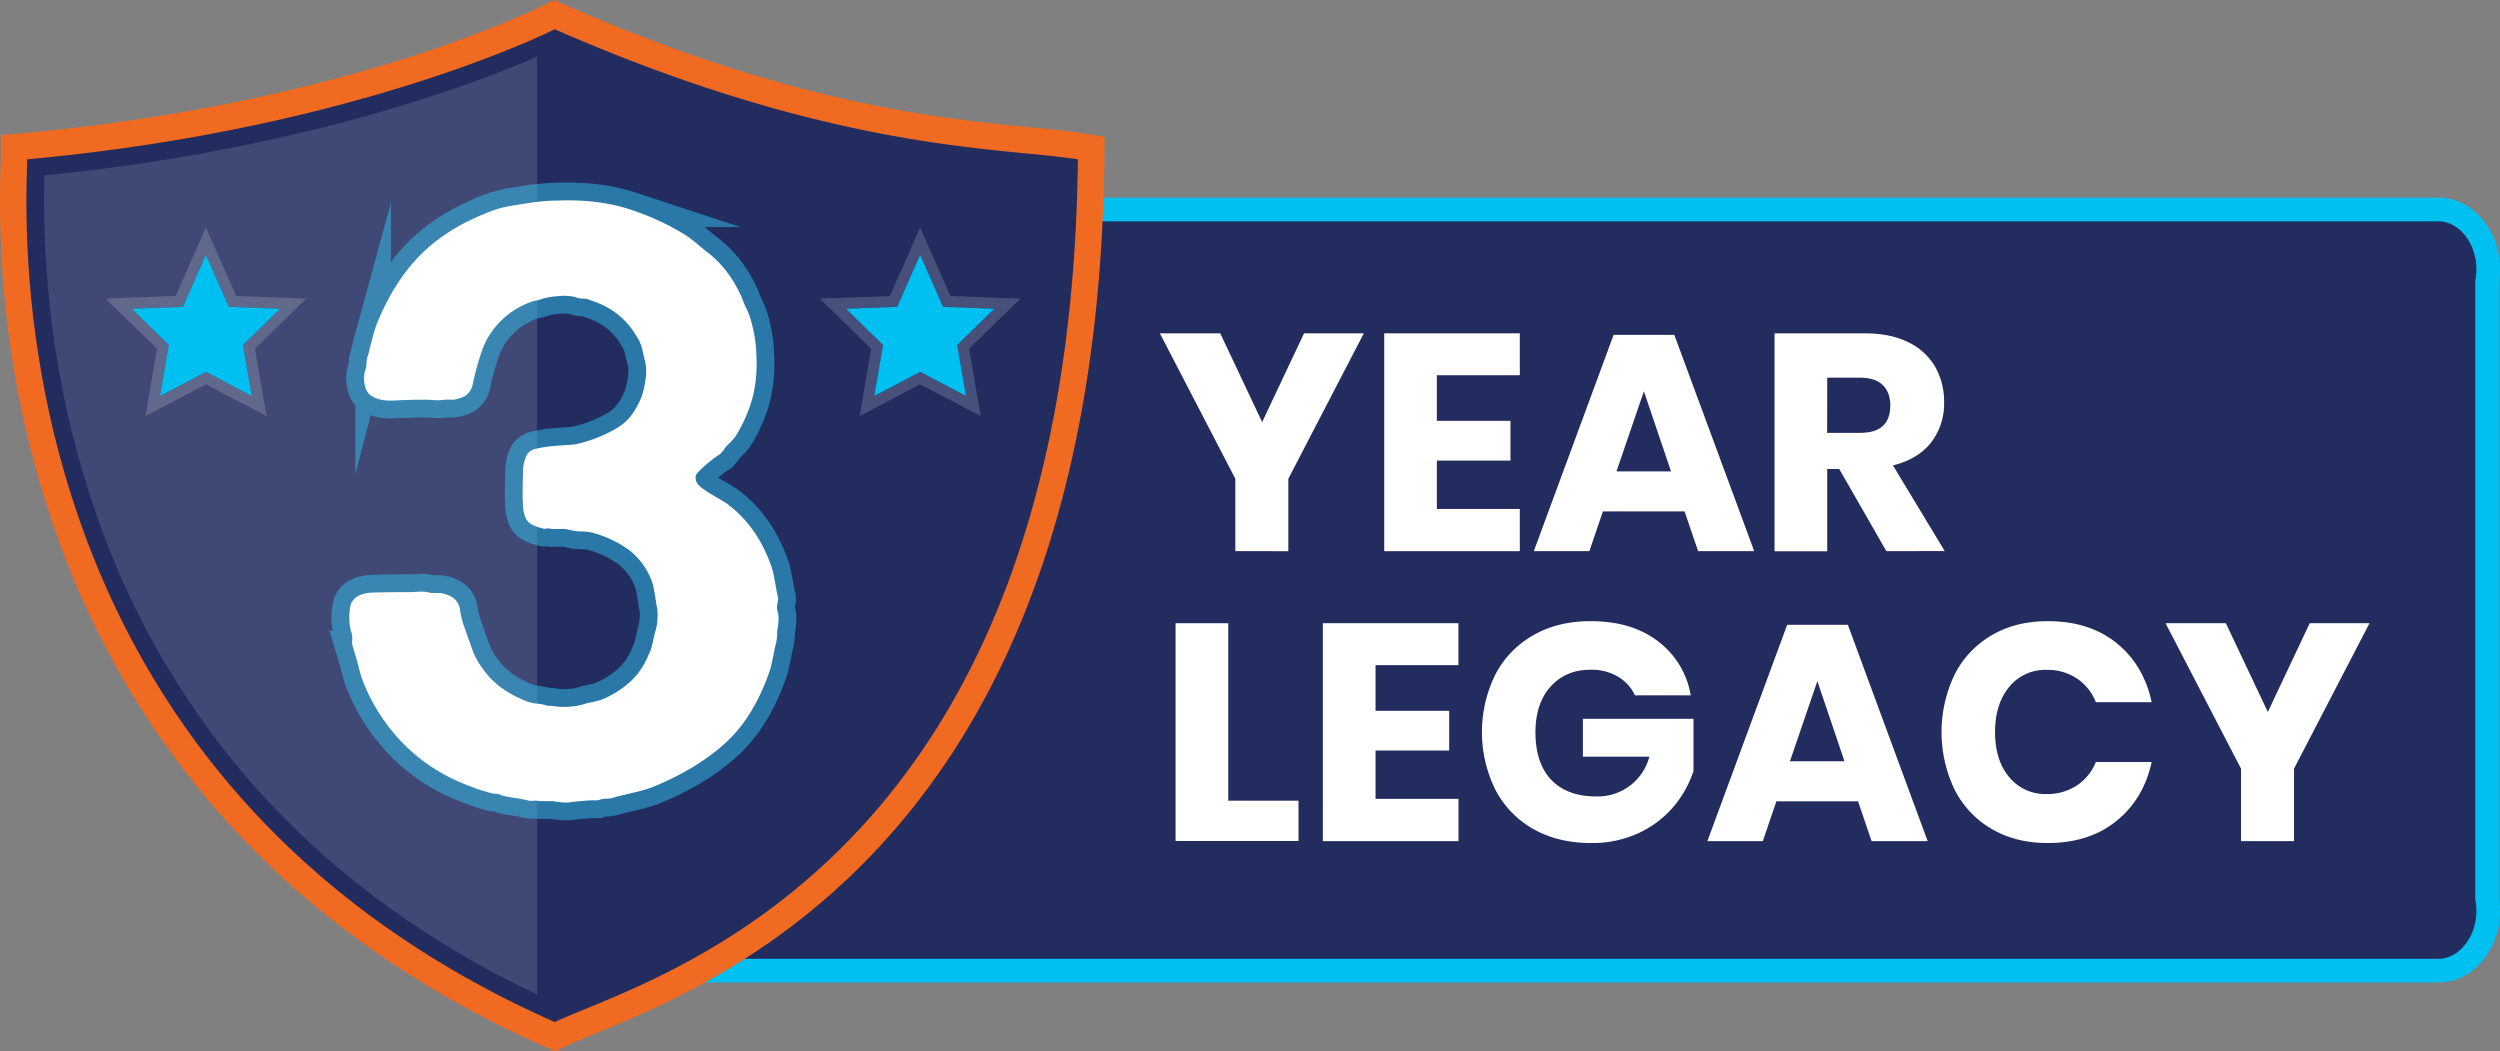
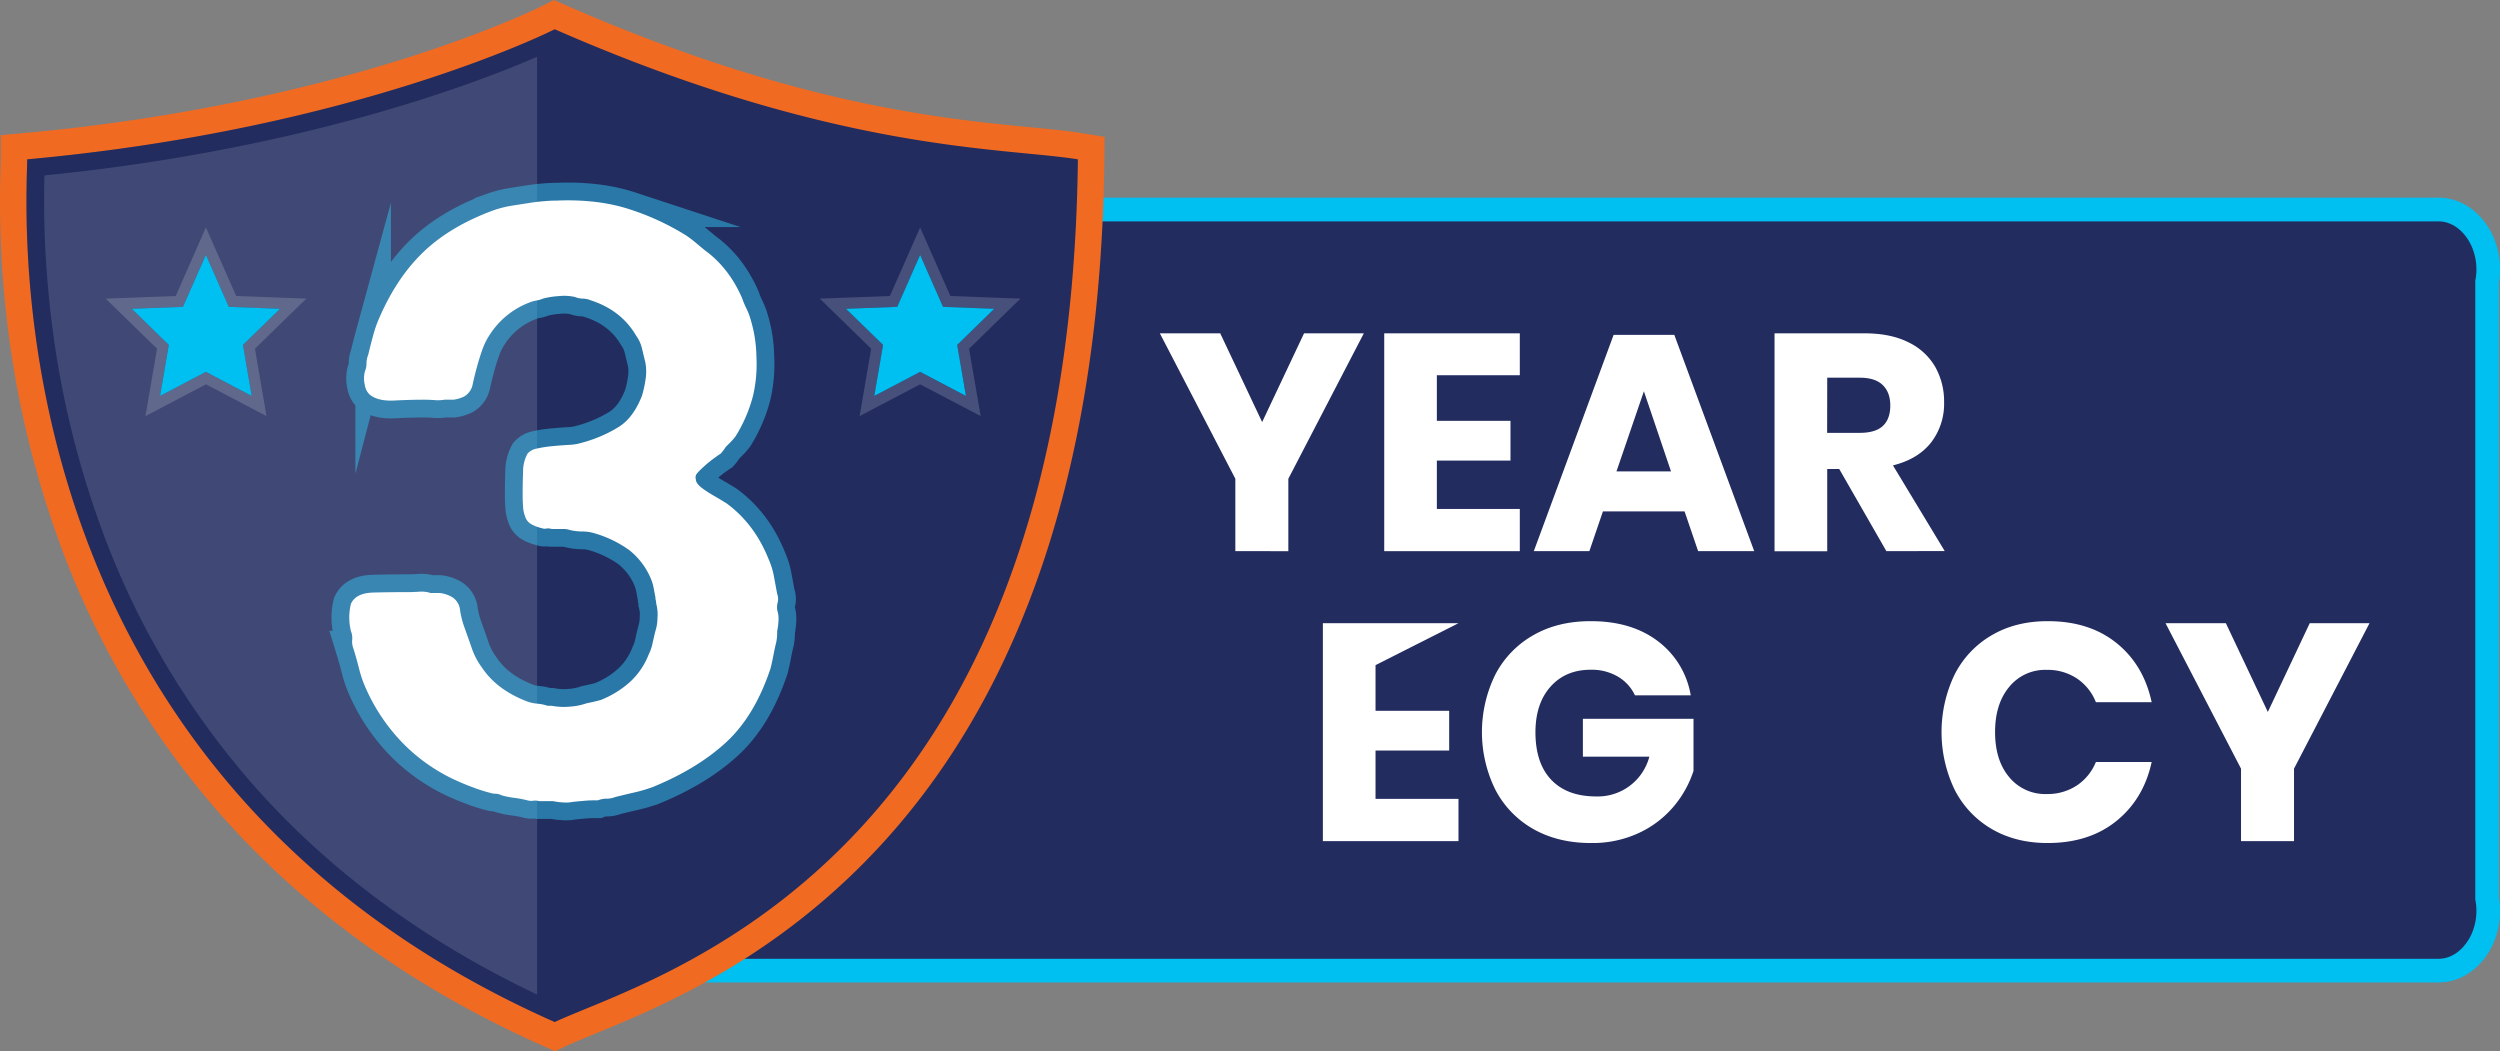
<svg xmlns="http://www.w3.org/2000/svg" viewBox="0 0 1054.81 443.49">
  <rect x="0" y="0" width="1054.81" height="443.49" fill="#808080" stroke="none" />
  <defs>
    <style>.cls-1,.cls-3{fill:#222c5f;}.cls-1{stroke:#00bff1;stroke-width:10px;}.cls-1,.cls-7{stroke-miterlimit:10;}.cls-2,.cls-7{fill:#fff;}.cls-4{fill:#f16a21;}.cls-5{opacity:0.14;}.cls-6{opacity:0.5;}.cls-7{stroke:#31c4ef;stroke-width:15px;}.cls-8{opacity:0.17;}.cls-9{fill:#00bff1;}</style>
  </defs>
  <g id="Layer_1_copy_2" data-name="Layer 1 copy 2">
    <path class="cls-1" d="M1048.74,430.64H248.18c-11.7,0-21.18-11.76-21.18-26.25V135.77c0-14.5,9.48-26.25,21.18-26.25h800.56c7.94,0,14.86,5.41,18.49,13.42a29.48,29.48,0,0,1,2,17.1V400.12a29.49,29.49,0,0,1-2,17.1C1063.6,425.23,1056.68,430.64,1048.74,430.64Z" transform="translate(-19.85 -21.11)" />
-     <path class="cls-2" d="M538.08,358.94h29.64v17H515.85V284.06h22.23Z" transform="translate(-19.85 -21.11)" />
-     <path class="cls-2" d="M600.22,301.74V321h31.07v16.77H600.22v20.41h35V376H578V284.06h57.2v17.68Z" transform="translate(-19.85 -21.11)" />
+     <path class="cls-2" d="M600.22,301.74V321h31.07v16.77H600.22v20.41h35V376H578V284.06h57.2Z" transform="translate(-19.85 -21.11)" />
    <path class="cls-2" d="M719.3,291.6a36,36,0,0,1,13.91,22.88H709.68a18.13,18.13,0,0,0-7.15-7.86A21.86,21.86,0,0,0,691,303.69q-10.53,0-16.9,7.09T667.69,330q0,13.14,6.7,20.15t19,7a22.5,22.5,0,0,0,22.36-16.77H687.71v-16h46.67v22a44.72,44.72,0,0,1-8.32,14.95,42.76,42.76,0,0,1-14.62,11.18,46.34,46.34,0,0,1-20.35,4.29q-13.9,0-24.31-5.91a40.56,40.56,0,0,1-16-16.58,55,55,0,0,1,0-48.62,40.65,40.65,0,0,1,16-16.57q10.34-5.93,24.11-5.92Q708.13,283.15,719.3,291.6Z" transform="translate(-19.85 -21.11)" />
-     <path class="cls-2" d="M803.8,359.2H769.35L763.63,376h-23.4l33.67-91.26h25.61L833.18,376H809.52Zm-5.72-16.9-11.44-33.8-11.57,33.8Z" transform="translate(-19.85 -21.11)" />
    <path class="cls-2" d="M912.81,292.38q11.51,9.24,14.88,25H904.16a21.65,21.65,0,0,0-8-10,22.42,22.42,0,0,0-12.81-3.64,19.53,19.53,0,0,0-15.73,7.15q-6,7.16-6,19.11t6,19.05a19.59,19.59,0,0,0,15.73,7.08,22.35,22.35,0,0,0,12.81-3.64,21.66,21.66,0,0,0,8-9.88h23.53q-3.37,15.6-14.88,24.9t-29.06,9.29q-13.39,0-23.53-5.91a40.15,40.15,0,0,1-15.66-16.58,56.2,56.2,0,0,1,0-48.62,40.12,40.12,0,0,1,15.66-16.57q10.14-5.93,23.53-5.92Q901.3,283.15,912.81,292.38Z" transform="translate(-19.85 -21.11)" />
    <path class="cls-2" d="M1019.6,284.06l-31.85,61.36V376H965.39V345.42l-31.85-61.36H959L976.7,321.5l17.68-37.44Z" transform="translate(-19.85 -21.11)" />
    <path class="cls-2" d="M595.28,161.75l-31.85,61.36v30.55H541.07V223.11l-31.85-61.36H534.7l17.68,37.44,17.68-37.44Z" transform="translate(-19.85 -21.11)" />
    <path class="cls-2" d="M626.09,179.43v19.24h31.07v16.77H626.09v20.41h35v17.81h-57.2V161.75h57.2v17.68Z" transform="translate(-19.85 -21.11)" />
    <path class="cls-2" d="M730.61,236.89H696.16l-5.72,16.77H667l33.67-91.26h25.61L760,253.66H736.33ZM724.89,220l-11.44-33.8L701.88,220Z" transform="translate(-19.85 -21.11)" />
    <path class="cls-2" d="M815.76,253.66,795.87,219H790.8v34.71H768.57V161.75h38q10.92,0,18.46,3.77a26,26,0,0,1,11.31,10.33,29.68,29.68,0,0,1,3.77,15,26.71,26.71,0,0,1-5.52,17q-5.53,7-16.06,9.62l21.84,36.14Zm-25-49.92h13.78q6.63,0,9.75-2.93t3.12-8.64q0-5.46-3.18-8.58t-9.69-3.12H790.8Z" transform="translate(-19.85 -21.11)" />
    <path class="cls-3" d="M251.65,457.44c-53.55-23.74-98.58-55.89-133.84-95.56A353.54,353.54,0,0,1,50.75,249.6c-18.21-49-26.65-102-25.09-157.57.05-1.63.08-2.87.08-3.69v-5.1l5.08-.46c39.47-3.6,99.66-12,162.19-31.87C230.42,39,251.18,28.58,251.39,28.48l2.35-1.19,2.41,1.05c96.16,42.13,159.77,48.31,197.77,52,8.41.81,15.66,1.52,21.61,2.48l4.74.76,0,4.81c-3.1,278.06-154.49,340.26-211.48,363.68-4.94,2-9.2,3.78-12.46,5.31l-2.3,1.08Z" transform="translate(-19.85 -21.11)" />
    <path class="cls-4" d="M253.91,33.46C372.54,85.43,443,83.25,474.64,88.34c-3.33,298.94-179.66,344.73-220.73,364C13.23,345.66,31.32,107.42,31.32,88.34,171.05,75.61,253.91,33.46,253.91,33.46m-.35-12.35-4.7,2.39h0c-.2.11-20.78,10.45-57.86,22.19C156.81,56.51,101.17,70.77,30.31,77.22l-10.15.92v10.2c0,.69,0,2-.08,3.53a430,430,0,0,0,2.09,58.72,412.34,412.34,0,0,0,23.34,101,359.52,359.52,0,0,0,68.13,114c35.79,40.27,81.46,72.89,135.75,97l4.66,2.06,4.6-2.16c3.13-1.47,7.34-3.2,12.21-5.2,28.6-11.75,81.84-33.62,128.2-88.15C455.28,303,484.46,208.54,485.8,88.46l.11-9.62-9.5-1.53c-6.11-1-13.45-1.69-22-2.52C416.79,71.13,353.73,65,258.39,23.23l-4.83-2.12Z" transform="translate(-19.85 -21.11)" />
    <g class="cls-5">
      <path class="cls-2" d="M250.19,446.57c-50-22.94-92.21-53.5-125.43-90.87a344.48,344.48,0,0,1-65.3-109.34c-17.78-47.83-26-99.67-24.5-154.07,0-.19,0-.38,0-.56C152.07,80.61,229.7,48.59,250.19,39.32Z" transform="translate(-19.85 -21.11)" />
      <path class="cls-3" d="M246.47,45.07V440.73c-47.26-22.43-87.23-51.83-118.92-87.5A340.72,340.72,0,0,1,63,245.06a393.94,393.94,0,0,1-22.28-96.39A411,411,0,0,1,38.6,95.12c69.71-6.9,124.55-21.06,158.67-31.9C220,56,236.56,49.36,246.47,45.07m7.44-11.61S171.05,75.61,31.32,88.34c0,19.08-18.09,257.32,222.59,364V33.46Z" transform="translate(-19.85 -21.11)" />
    </g>
    <g id="_3" data-name="3">
      <g class="cls-6">
        <path class="cls-7" d="M254.67,105.74q17.5-.7,30.8,3.67a106.68,106.68,0,0,1,23.8,11q2.1,1.4,4,3t4,3.33q10.15,7.35,15.75,20.3a32.54,32.54,0,0,0,1.75,4.2,26.7,26.7,0,0,1,1.75,4.55A57.09,57.09,0,0,1,339,171.54a59.27,59.27,0,0,1-1.4,16.45,61.43,61.43,0,0,1-7.35,17.15,23.18,23.18,0,0,1-2.1,2.45l-2.1,2.1a20.5,20.5,0,0,1-2.1,2.8,57.19,57.19,0,0,0-8.75,7,20.14,20.14,0,0,0-1.4,1.57,2.51,2.51,0,0,0-.35,2.28q0,1.75,2.8,3.85a56,56,0,0,0,4.9,3.15q2.44,1.4,5.25,3.15,11.9,8.74,17.85,23.8a31.37,31.37,0,0,1,2.1,6.82c.47,2.45.93,5,1.4,7.53a6.11,6.11,0,0,1,.18,3.85,7.34,7.34,0,0,0,.17,4.2,13.14,13.14,0,0,1,.18,3.85,24.24,24.24,0,0,1-.53,3.85,21,21,0,0,1-.35,4.55c-.47,1.87-.87,3.73-1.22,5.6s-.76,3.73-1.23,5.6q-6.64,20-18.72,31.15t-31,18.9a64,64,0,0,1-7.7,2.27c-2.57.58-5.25,1.23-8.05,1.93a9.94,9.94,0,0,1-3.67.7,9.75,9.75,0,0,0-3.68.7c-1.87,0-3.67,0-5.42.17s-3.56.29-5.43.53a13.8,13.8,0,0,1-4,.17,25.2,25.2,0,0,1-4-.52h-6a5.4,5.4,0,0,0-2.45-.18,5.55,5.55,0,0,1-2.45-.17,45.92,45.92,0,0,0-5.6-1.05,36.38,36.38,0,0,1-5.25-1.05A5.85,5.85,0,0,0,229,356a7.26,7.26,0,0,1-2.28-.35q-3.85-1-7.17-2.28c-2.22-.81-4.38-1.69-6.48-2.62a74.91,74.91,0,0,1-23.1-15.93,78.85,78.85,0,0,1-15.75-23.27,46.71,46.71,0,0,1-2.8-8.05q-1.05-4.2-2.45-8.75a7.77,7.77,0,0,1-.52-3.68,7.88,7.88,0,0,0-.53-3.67,24.17,24.17,0,0,1,0-11.55q2.1-4.54,9.45-4.73t14-.17q2.44,0,5.25-.18a13,13,0,0,1,4.9.53h3.85a13.44,13.44,0,0,1,5.25,1.75,7.22,7.22,0,0,1,3.33,5.42,37.89,37.89,0,0,0,1.92,7.53q1.76,4.9,3.15,8.92a30.14,30.14,0,0,0,4.2,7.88q6.3,9.45,19.25,14.35a17.46,17.46,0,0,0,4.2.87,18,18,0,0,1,4.2.88h1.75a27.57,27.57,0,0,0,7.7.35,26.33,26.33,0,0,0,7-1.4c2.33-.47,4.32-.93,6-1.4a40.77,40.77,0,0,0,12.25-7.53,31,31,0,0,0,8-11.72,19.11,19.11,0,0,0,1.58-4.55c.35-1.63.75-3.38,1.22-5.25a18.55,18.55,0,0,0,.88-5.6,17.24,17.24,0,0,0-.53-6,6.09,6.09,0,0,0-.17-1.4,5.6,5.6,0,0,1-.18-1.4c-.23-1.17-.47-2.39-.7-3.68a18.66,18.66,0,0,0-1.05-3.67,30.3,30.3,0,0,0-9.27-12.43,48,48,0,0,0-14.88-7.17,18.2,18.2,0,0,0-5.07-.7,22.24,22.24,0,0,1-5.43-.7,7.25,7.25,0,0,0-2.27-.35h-5.08a5,5,0,0,0-2.27-.18,3.32,3.32,0,0,1-1.93-.17,17,17,0,0,1-4.55-1.75,5.59,5.59,0,0,1-2.45-3.15,13.78,13.78,0,0,1-.87-4.2q-.18-2.44-.18-5.25,0-4.54.18-9.45a15.45,15.45,0,0,1,1.92-7.7,6.89,6.89,0,0,1,4-2.1,48.88,48.88,0,0,1,6.47-1q3.5-.34,6.83-.53a20.64,20.64,0,0,0,5.42-.87,58.31,58.31,0,0,0,15.93-6.83q6.12-4,9.62-13.12a44.62,44.62,0,0,0,1.4-6.3,21.16,21.16,0,0,0,0-7.7c-.47-1.87-.93-3.79-1.4-5.78a15.23,15.23,0,0,0-2.45-5.42q-6.3-10.84-19.25-15a8.88,8.88,0,0,0-3.32-.7,8.93,8.93,0,0,1-3.33-.7,21,21,0,0,0-6.82-.35,35,35,0,0,0-6.48,1,13,13,0,0,1-3,.87,13.5,13.5,0,0,0-3,.88,34.37,34.37,0,0,0-16.45,13.3,29.32,29.32,0,0,0-3.32,6.65q-1.23,3.49-2.28,7.35t-1.75,7.17a7.58,7.58,0,0,1-3.5,5.08,14.91,14.91,0,0,1-4.55,1.4h-3.85a16,16,0,0,1-4.2.17c-1.63-.11-3.15-.17-4.55-.17q-5.59,0-12.42.35t-10.33-2.45a6.89,6.89,0,0,1-2.1-4,12,12,0,0,1,0-5.77,9.3,9.3,0,0,0,.7-3.5,9.3,9.3,0,0,1,.7-3.5q1-4.2,2.1-8.23a48.58,48.58,0,0,1,2.8-7.87q7.35-16.8,18.55-27.48t29.05-17.32a45.26,45.26,0,0,1,8.23-2.1c2.91-.47,5.89-.93,8.92-1.4,1.87-.23,3.56-.41,5.08-.53S253,105.74,254.67,105.74Z" transform="translate(-19.85 -21.11)" />
      </g>
      <path class="cls-2" d="M254.67,105.74q17.5-.7,30.8,3.67a106.68,106.68,0,0,1,23.8,11q2.1,1.4,4,3t4,3.33q10.15,7.35,15.75,20.3a32.54,32.54,0,0,0,1.75,4.2,26.7,26.7,0,0,1,1.75,4.55A57.09,57.09,0,0,1,339,171.54a59.27,59.27,0,0,1-1.4,16.45,61.43,61.43,0,0,1-7.35,17.15,23.18,23.18,0,0,1-2.1,2.45l-2.1,2.1a20.5,20.5,0,0,1-2.1,2.8,57.19,57.19,0,0,0-8.75,7,20.14,20.14,0,0,0-1.4,1.57,2.51,2.51,0,0,0-.35,2.28q0,1.75,2.8,3.85a56,56,0,0,0,4.9,3.15q2.44,1.4,5.25,3.15,11.9,8.74,17.85,23.8a31.37,31.37,0,0,1,2.1,6.82c.47,2.45.93,5,1.4,7.53a6.11,6.11,0,0,1,.18,3.85,7.34,7.34,0,0,0,.17,4.2,13.14,13.14,0,0,1,.18,3.85,24.24,24.24,0,0,1-.53,3.85,21,21,0,0,1-.35,4.55c-.47,1.87-.87,3.73-1.22,5.6s-.76,3.73-1.23,5.6q-6.64,20-18.72,31.15t-31,18.9a64,64,0,0,1-7.7,2.27c-2.57.58-5.25,1.23-8.05,1.93a9.94,9.94,0,0,1-3.67.7,9.75,9.75,0,0,0-3.68.7c-1.87,0-3.67,0-5.42.17s-3.56.29-5.43.53a13.8,13.8,0,0,1-4,.17,25.2,25.2,0,0,1-4-.52h-6a5.4,5.4,0,0,0-2.45-.18,5.55,5.55,0,0,1-2.45-.17,45.92,45.92,0,0,0-5.6-1.05,36.38,36.38,0,0,1-5.25-1.05A5.85,5.85,0,0,0,229,356a7.26,7.26,0,0,1-2.28-.35q-3.85-1-7.17-2.28c-2.22-.81-4.38-1.69-6.48-2.62a74.91,74.91,0,0,1-23.1-15.93,78.85,78.85,0,0,1-15.75-23.27,46.71,46.71,0,0,1-2.8-8.05q-1.05-4.2-2.45-8.75a7.77,7.77,0,0,1-.52-3.68,7.88,7.88,0,0,0-.53-3.67,24.17,24.17,0,0,1,0-11.55q2.1-4.54,9.45-4.73t14-.17q2.44,0,5.25-.18a13,13,0,0,1,4.9.53h3.85a13.44,13.44,0,0,1,5.25,1.75,7.22,7.22,0,0,1,3.33,5.42,37.89,37.89,0,0,0,1.92,7.53q1.76,4.9,3.15,8.92a30.14,30.14,0,0,0,4.2,7.88q6.3,9.45,19.25,14.35a17.46,17.46,0,0,0,4.2.87,18,18,0,0,1,4.2.88h1.75a27.57,27.57,0,0,0,7.7.35,26.33,26.33,0,0,0,7-1.4c2.33-.47,4.32-.93,6-1.4a40.77,40.77,0,0,0,12.25-7.53,31,31,0,0,0,8-11.72,19.11,19.11,0,0,0,1.58-4.55c.35-1.63.75-3.38,1.22-5.25a18.55,18.55,0,0,0,.88-5.6,17.24,17.24,0,0,0-.53-6,6.09,6.09,0,0,0-.17-1.4,5.6,5.6,0,0,1-.18-1.4c-.23-1.17-.47-2.39-.7-3.68a18.66,18.66,0,0,0-1.05-3.67,30.3,30.3,0,0,0-9.27-12.43,48,48,0,0,0-14.88-7.17,18.2,18.2,0,0,0-5.07-.7,22.24,22.24,0,0,1-5.43-.7,7.25,7.25,0,0,0-2.27-.35h-5.08a5,5,0,0,0-2.27-.18,3.32,3.32,0,0,1-1.93-.17,17,17,0,0,1-4.55-1.75,5.59,5.59,0,0,1-2.45-3.15,13.78,13.78,0,0,1-.87-4.2q-.18-2.44-.18-5.25,0-4.54.18-9.45a15.45,15.45,0,0,1,1.92-7.7,6.89,6.89,0,0,1,4-2.1,48.88,48.88,0,0,1,6.47-1q3.5-.34,6.83-.53a20.64,20.64,0,0,0,5.42-.87,58.31,58.31,0,0,0,15.93-6.83q6.12-4,9.62-13.12a44.62,44.62,0,0,0,1.4-6.3,21.16,21.16,0,0,0,0-7.7c-.47-1.87-.93-3.79-1.4-5.78a15.23,15.23,0,0,0-2.45-5.42q-6.3-10.84-19.25-15a8.88,8.88,0,0,0-3.32-.7,8.93,8.93,0,0,1-3.33-.7,21,21,0,0,0-6.82-.35,35,35,0,0,0-6.48,1,13,13,0,0,1-3,.87,13.5,13.5,0,0,0-3,.88,34.37,34.37,0,0,0-16.45,13.3,29.32,29.32,0,0,0-3.32,6.65q-1.23,3.49-2.28,7.35t-1.75,7.17a7.58,7.58,0,0,1-3.5,5.08,14.91,14.91,0,0,1-4.55,1.4h-3.85a16,16,0,0,1-4.2.17c-1.63-.11-3.15-.17-4.55-.17q-5.59,0-12.42.35t-10.33-2.45a6.89,6.89,0,0,1-2.1-4,12,12,0,0,1,0-5.77,9.3,9.3,0,0,0,.7-3.5,9.3,9.3,0,0,1,.7-3.5q1-4.2,2.1-8.23a48.58,48.58,0,0,1,2.8-7.87q7.35-16.8,18.55-27.48t29.05-17.32a45.26,45.26,0,0,1,8.23-2.1c2.91-.47,5.89-.93,8.92-1.4,1.87-.23,3.56-.41,5.08-.53S253,105.74,254.67,105.74Z" transform="translate(-19.85 -21.11)" />
    </g>
    <g id="Stars">
      <g class="cls-8">
        <path class="cls-2" d="M106.72,128.66l9.67,21.92,21.62.81-15.65,15.25,3.7,21.53L106.72,178,87.38,188.17l3.7-21.53L75.43,151.39l21.62-.81,9.67-21.92m0-11.57-4.27,9.68L94,146l-18.7.7-10.88.4,7.79,7.6,13.89,13.54-3.28,19.11-1.6,9.32,8.38-4.4,17.16-9,17.16,9,8.37,4.4-1.59-9.32-3.28-19.11,13.88-13.54,7.8-7.6-10.88-.4-18.7-.7L111,126.77l-4.27-9.68Z" transform="translate(-19.85 -21.11)" />
      </g>
      <polygon class="cls-9" points="86.87 107.55 96.54 129.47 118.15 130.28 102.51 145.53 106.2 167.06 86.87 156.89 67.53 167.06 71.22 145.53 55.58 130.28 77.2 129.47 86.87 107.55" />
    </g>
    <g id="Stars-2" data-name="Stars">
      <g class="cls-8">
        <path class="cls-2" d="M408.07,128.66l9.67,21.92,21.62.81-15.64,15.25,3.69,21.53L408.07,178l-19.33,10.17,3.69-21.53-15.64-15.25,21.61-.81,9.67-21.92m0-11.57-4.27,9.68L395.31,146l-18.7.7-10.88.4,7.8,7.6,13.88,13.54-3.27,19.11-1.6,9.32,8.37-4.4,17.16-9,17.17,9,8.37,4.4-1.6-9.32-3.28-19.11,13.89-13.54,7.79-7.6-10.88-.4-18.7-.7-8.49-19.26-4.27-9.68Z" transform="translate(-19.85 -21.11)" />
      </g>
      <polygon class="cls-9" points="388.22 107.55 397.89 129.47 419.51 130.28 403.86 145.53 407.56 167.06 388.22 156.89 368.88 167.06 372.58 145.53 356.93 130.28 378.55 129.47 388.22 107.55" />
    </g>
  </g>
</svg>